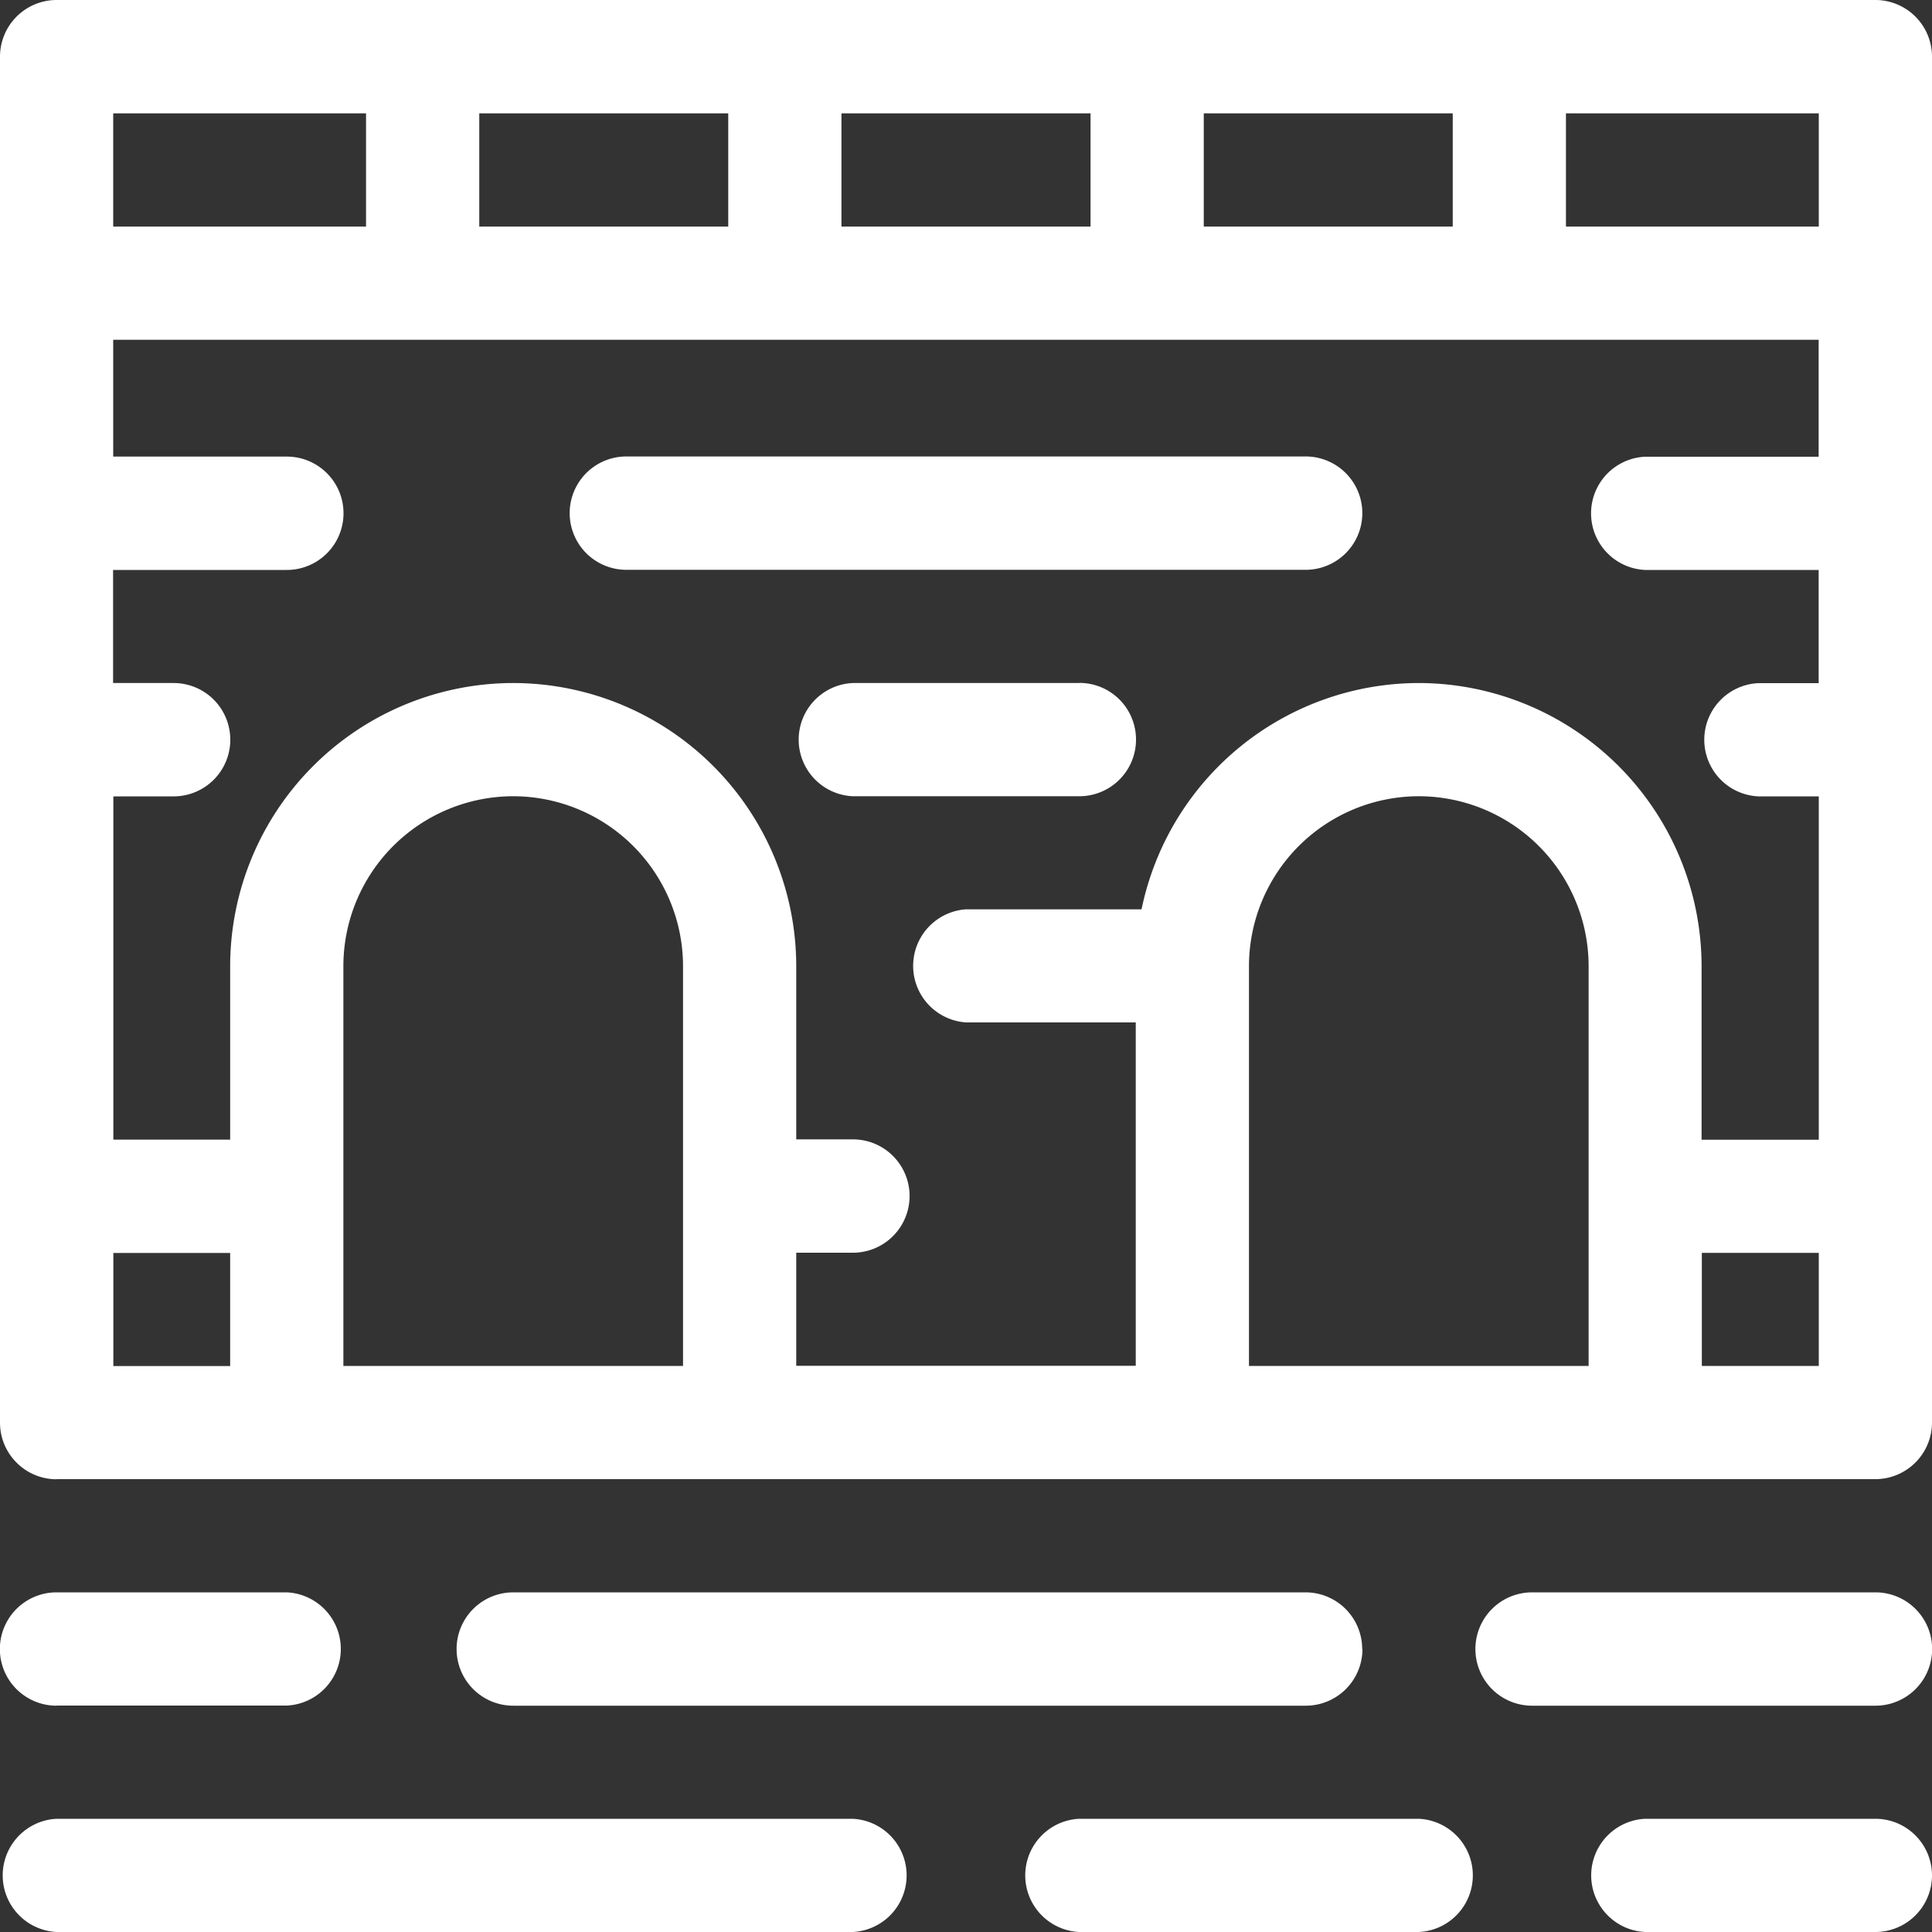
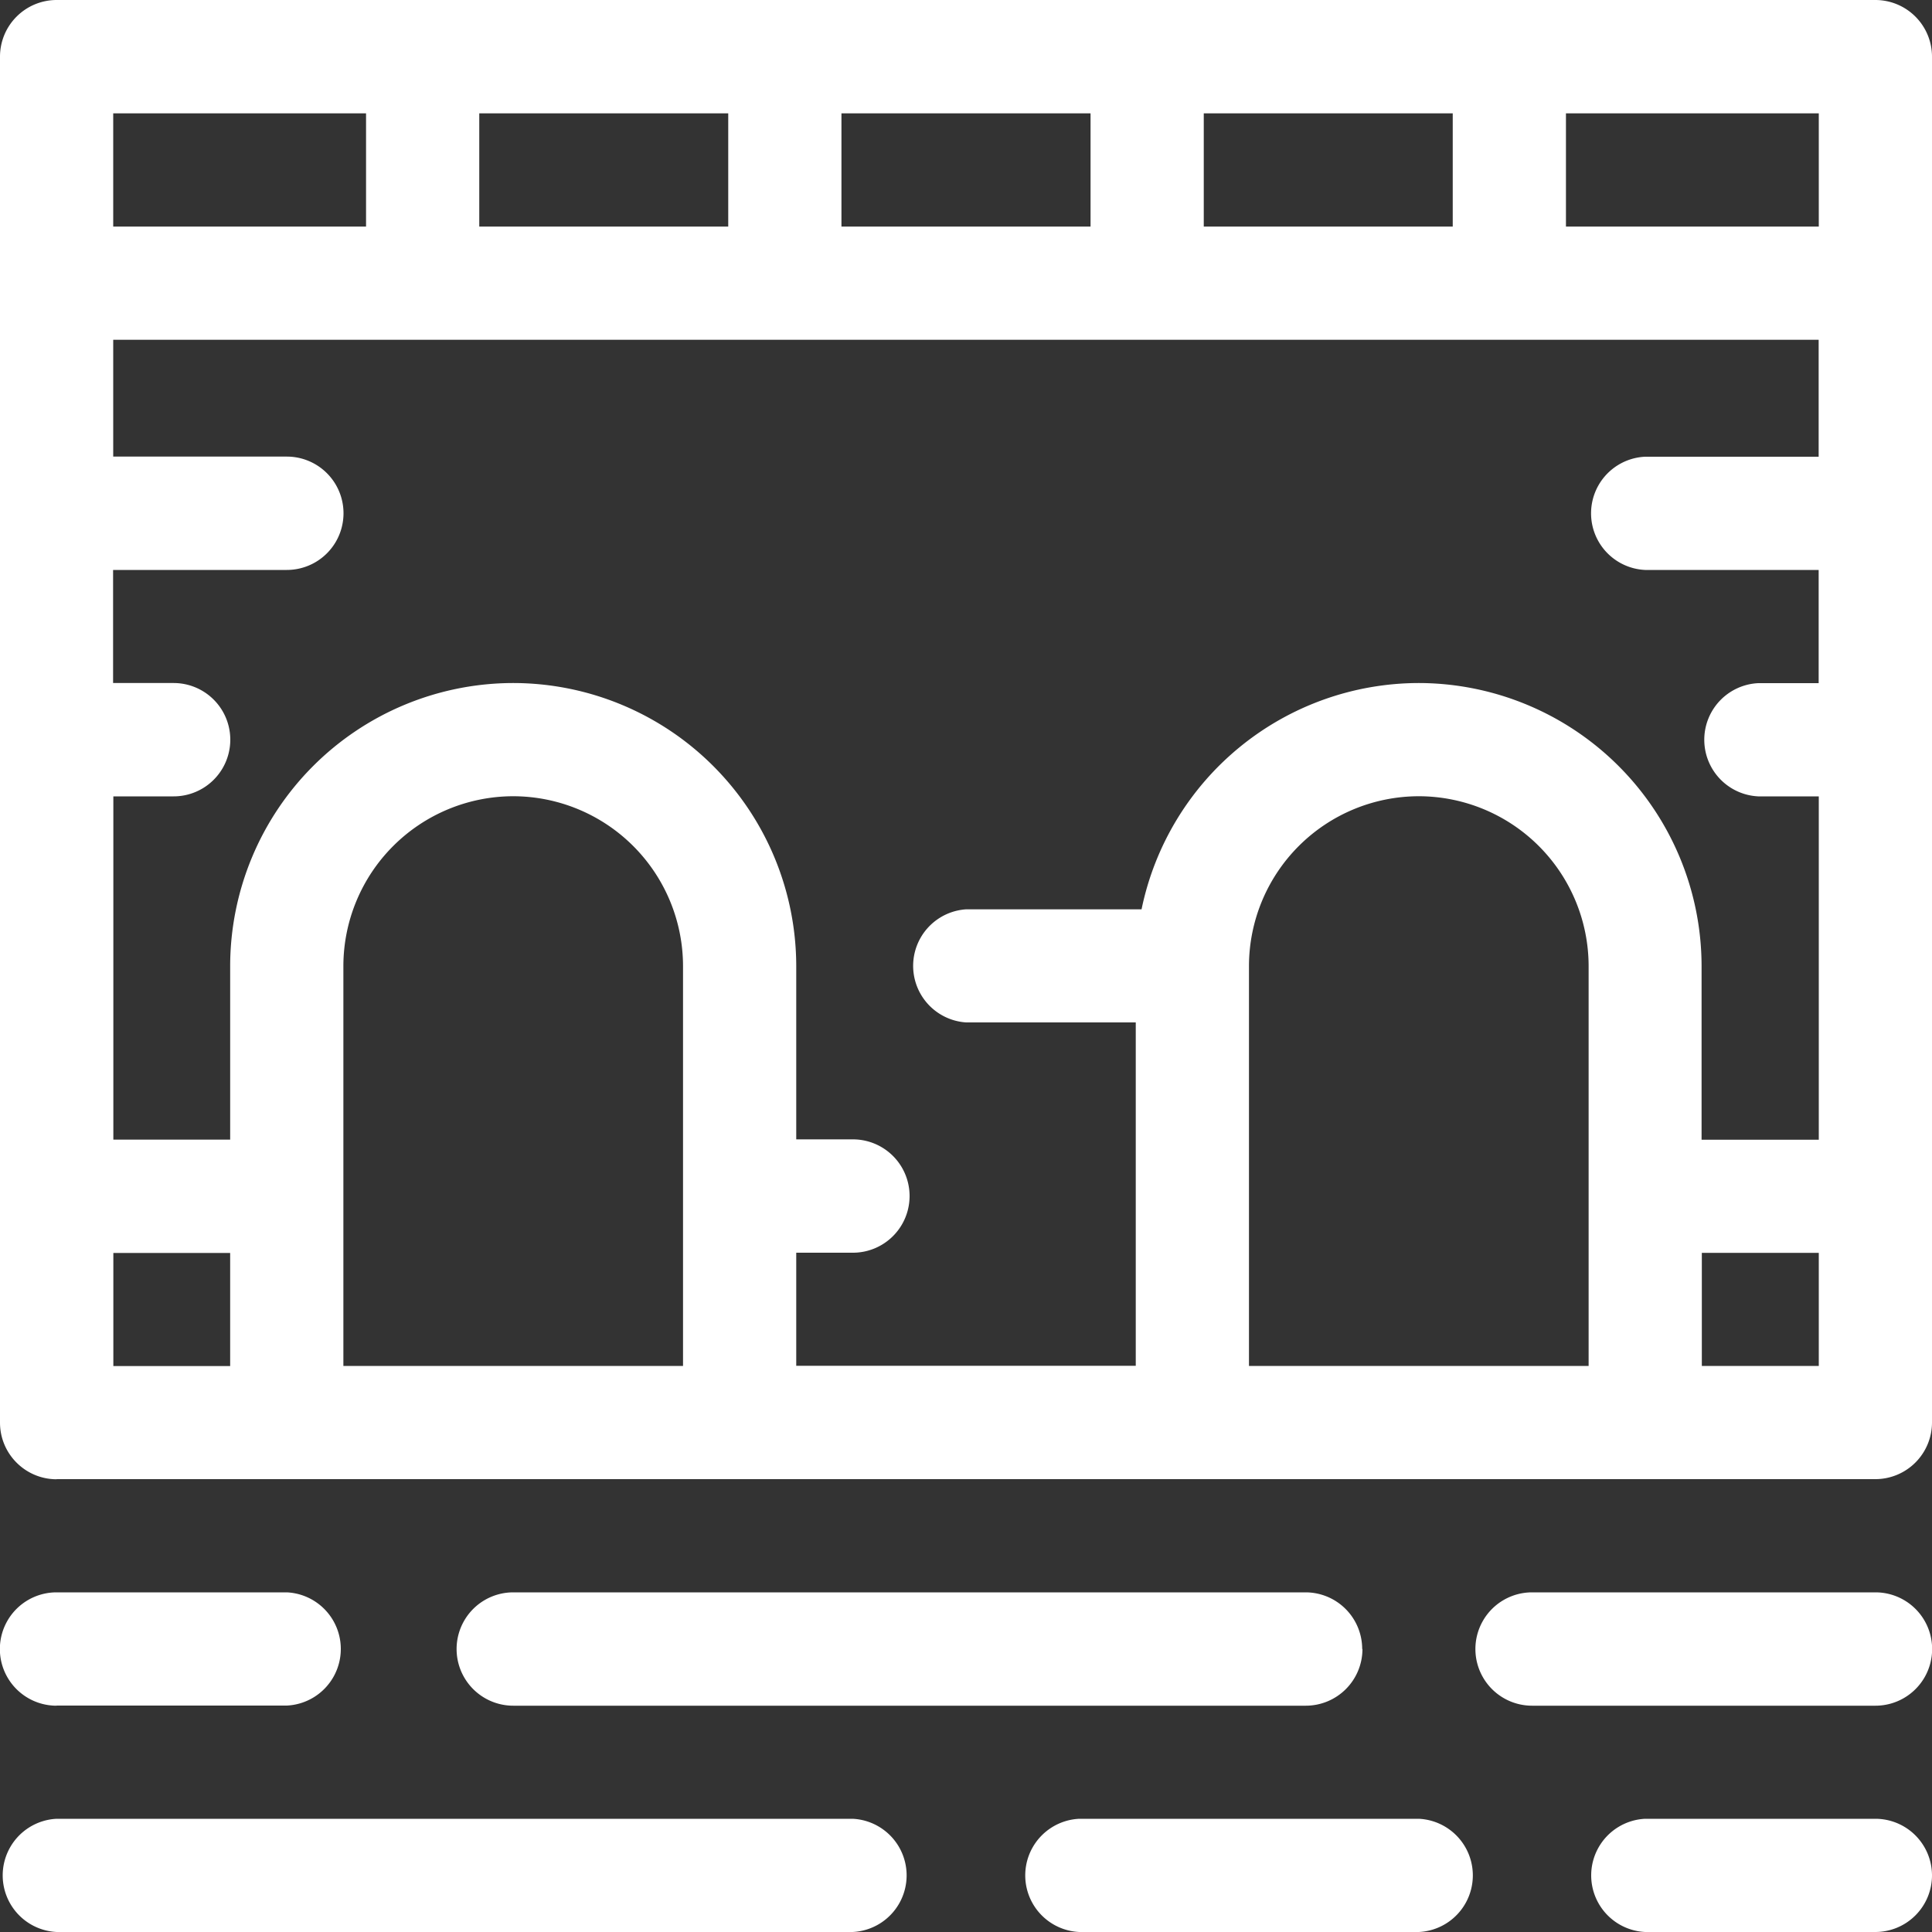
<svg xmlns="http://www.w3.org/2000/svg" width="15" height="15" viewBox="0 0 15 15">
  <rect x="0" y="0" width="15" height="15" fill="#333333" stroke="none" />
  <g fill="#FFF" fill-rule="nonzero">
    <path d="M.44 11.484h14.12a.44.44 0 0 0 .44-.44V.44A.44.44 0 0 0 14.56 0H.44A.44.44 0 0 0 0 .44v10.605c0 .243.197.44.44.44zm4.863-.879H2.666V7.5a1.32 1.32 0 0 1 1.318-1.318A1.32 1.32 0 0 1 5.303 7.5v3.105zm7.031 0H9.697V7.5a1.32 1.32 0 0 1 1.319-1.318A1.32 1.32 0 0 1 12.334 7.5v3.105zm1.787 0h-.908v-.878h.908v.878zM12.158.88h1.963v.879h-1.963v-.88zm-2.812 0h1.933v.879H9.346v-.88zm-2.813 0h1.934v.879H6.533v-.88zm-2.812 0h1.933v.879H3.721v-.88zm-2.842 0h1.963v.879H.879v-.88zm0 5.303h.469a.44.44 0 0 0 0-.88h-.47v-.878h1.349a.44.44 0 0 0 0-.88H.879v-.907H14.12v.908h-1.348a.44.44 0 0 0 0 .879h1.348v.879h-.469a.44.44 0 0 0 0 .879h.47v2.666h-.91V7.5a2.2 2.2 0 0 0-2.196-2.197A2.201 2.201 0 0 0 8.863 7.06H7.5a.44.44 0 0 0 0 .878h1.318v2.666H6.182v-.878h.44a.44.44 0 0 0 0-.88h-.44V7.5a2.2 2.2 0 0 0-2.198-2.197A2.2 2.2 0 0 0 1.787 7.5v1.348H.88V6.182zm0 3.545h.908v.878H.88v-.878zM.44 13.242h1.787a.44.44 0 0 0 0-.879H.439a.44.44 0 0 0 0 .88zM15 14.56a.44.44 0 0 0-.44-.439h-1.787a.44.44 0 0 0 0 .879h1.788a.44.44 0 0 0 .439-.44zM8.379 15h2.637a.44.44 0 0 0 0-.879H8.379a.44.44 0 0 0 0 .879zM10.576 12.803a.44.44 0 0 0-.44-.44H3.985a.44.44 0 0 0 0 .88h6.153a.44.44 0 0 0 .44-.44zM.44 15H6.62a.44.44 0 0 0 0-.879H.44a.44.44 0 0 0 0 .879zM14.56 12.363h-2.665a.44.44 0 0 0 0 .88h2.666a.44.44 0 0 0 0-.88z" />
-     <path d="M8.379 5.303H6.62a.44.44 0 0 0 0 .879H8.38a.44.44 0 0 0 0-.88zM4.863 4.424h5.274a.44.44 0 0 0 0-.88H4.863a.44.44 0 0 0 0 .88z" />
  </g>
</svg>